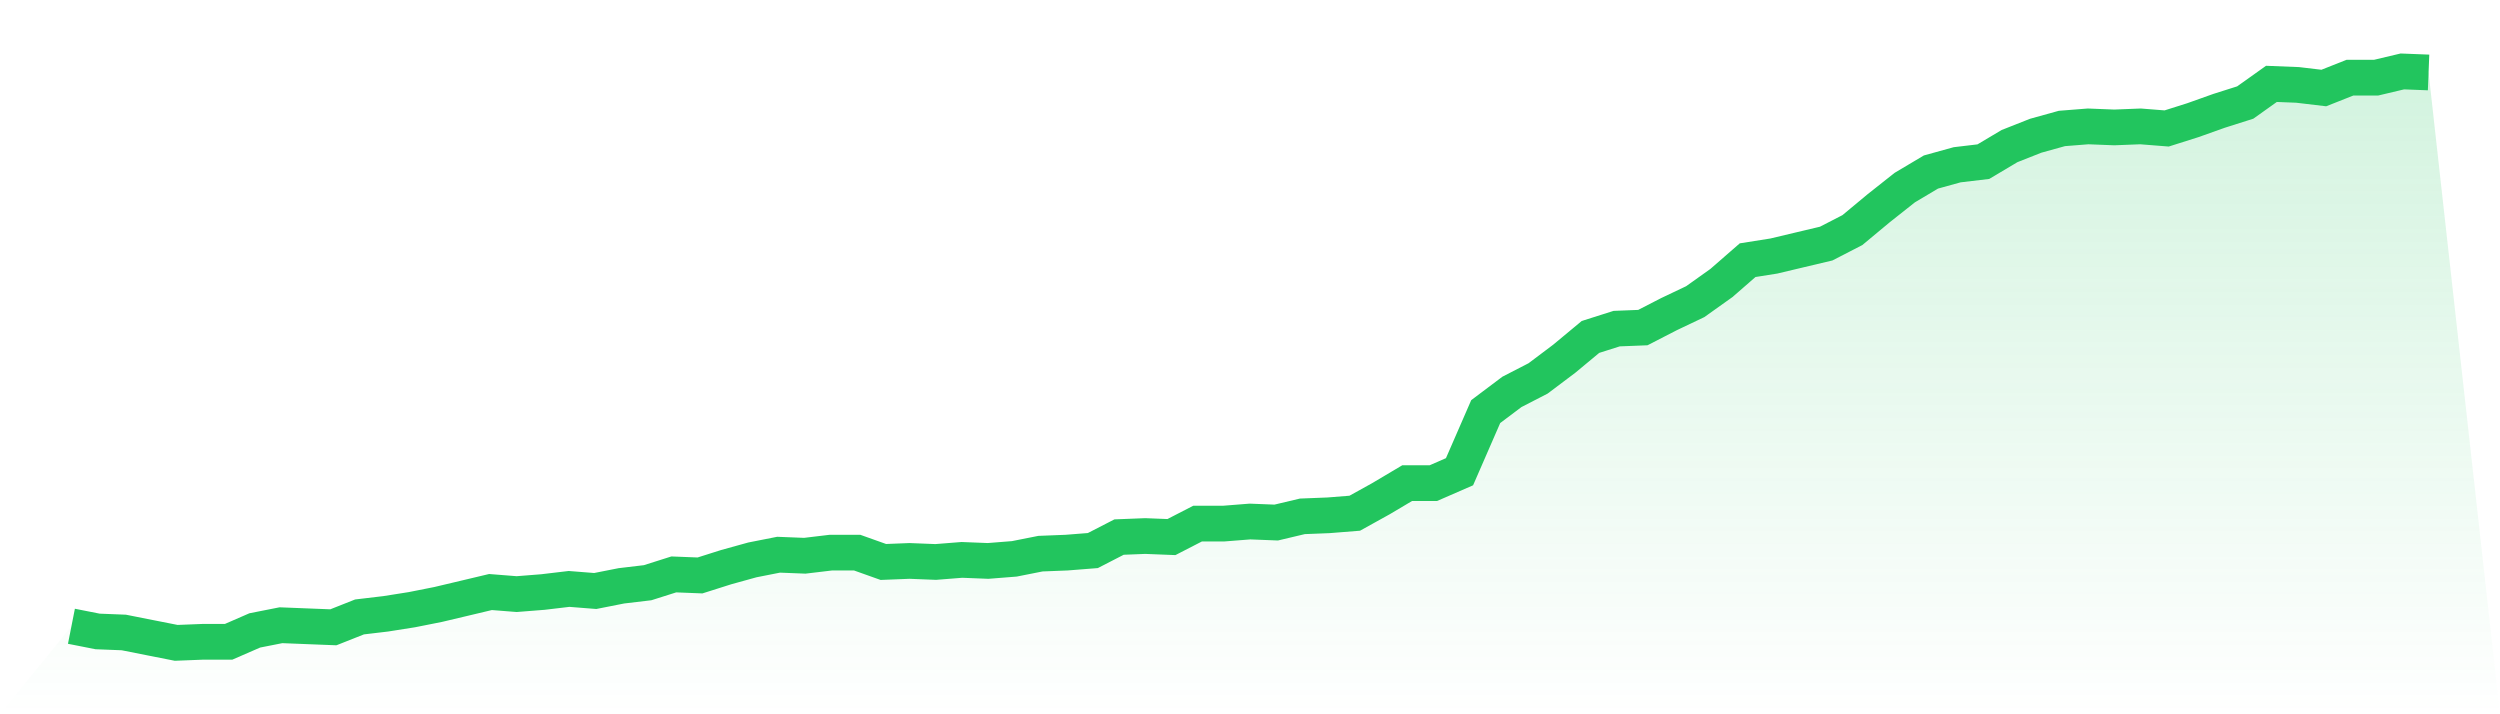
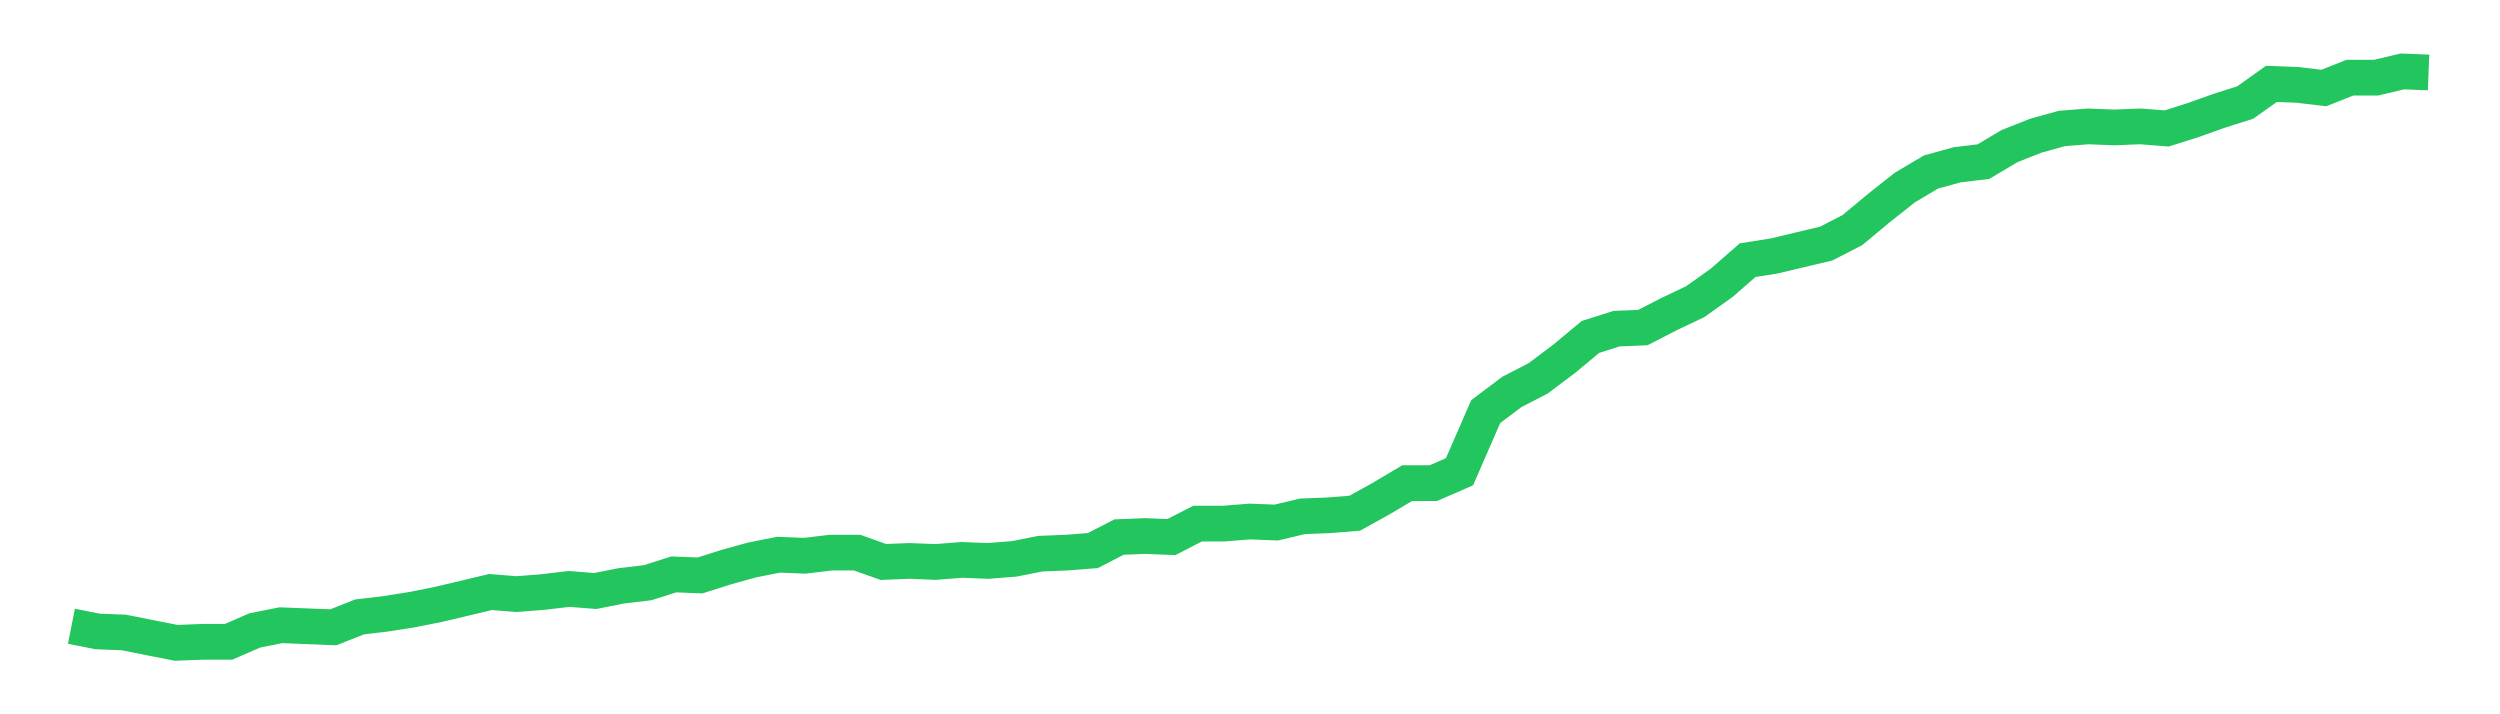
<svg xmlns="http://www.w3.org/2000/svg" viewBox="0 0 140 40">
  <defs>
    <linearGradient id="gradient" x1="0" x2="0" y1="0" y2="1">
      <stop offset="0%" stop-color="#22c55e" stop-opacity="0.2" />
      <stop offset="100%" stop-color="#22c55e" stop-opacity="0" />
    </linearGradient>
  </defs>
-   <path d="M4,35.071 L4,35.071 L5.467,35.361 L6.933,35.419 L8.4,35.71 L9.867,36 L11.333,35.942 L12.8,35.942 L14.267,35.303 L15.733,35.013 L17.2,35.071 L18.667,35.129 L20.133,34.548 L21.6,34.374 L23.067,34.142 L24.533,33.851 L26,33.503 L27.467,33.154 L28.933,33.27 L30.4,33.154 L31.867,32.98 L33.333,33.096 L34.8,32.806 L36.267,32.632 L37.733,32.167 L39.2,32.225 L40.667,31.76 L42.133,31.354 L43.6,31.064 L45.067,31.122 L46.533,30.947 L48,30.947 L49.467,31.47 L50.933,31.412 L52.4,31.47 L53.867,31.354 L55.333,31.412 L56.8,31.296 L58.267,31.005 L59.733,30.947 L61.2,30.831 L62.667,30.076 L64.133,30.018 L65.6,30.076 L67.067,29.321 L68.533,29.321 L70,29.205 L71.467,29.263 L72.933,28.915 L74.4,28.857 L75.867,28.74 L77.333,27.927 L78.8,27.056 L80.267,27.056 L81.733,26.417 L83.2,23.049 L84.667,21.946 L86.133,21.191 L87.6,20.087 L89.067,18.868 L90.533,18.403 L92,18.345 L93.467,17.59 L94.933,16.893 L96.4,15.848 L97.867,14.57 L99.333,14.338 L100.8,13.989 L102.267,13.641 L103.733,12.886 L105.2,11.666 L106.667,10.505 L108.133,9.633 L109.6,9.227 L111.067,9.053 L112.533,8.181 L114,7.601 L115.467,7.194 L116.933,7.078 L118.4,7.136 L119.867,7.078 L121.333,7.194 L122.8,6.73 L124.267,6.207 L125.733,5.742 L127.2,4.697 L128.667,4.755 L130.133,4.929 L131.6,4.348 L133.067,4.348 L134.533,4 L136,4.058 L140,40 L0,40 z" fill="url(#gradient)" />
  <path d="M4,35.071 L4,35.071 L5.467,35.361 L6.933,35.419 L8.4,35.71 L9.867,36 L11.333,35.942 L12.8,35.942 L14.267,35.303 L15.733,35.013 L17.2,35.071 L18.667,35.129 L20.133,34.548 L21.6,34.374 L23.067,34.142 L24.533,33.851 L26,33.503 L27.467,33.154 L28.933,33.27 L30.4,33.154 L31.867,32.98 L33.333,33.096 L34.8,32.806 L36.267,32.632 L37.733,32.167 L39.2,32.225 L40.667,31.76 L42.133,31.354 L43.6,31.064 L45.067,31.122 L46.533,30.947 L48,30.947 L49.467,31.47 L50.933,31.412 L52.4,31.47 L53.867,31.354 L55.333,31.412 L56.8,31.296 L58.267,31.005 L59.733,30.947 L61.2,30.831 L62.667,30.076 L64.133,30.018 L65.6,30.076 L67.067,29.321 L68.533,29.321 L70,29.205 L71.467,29.263 L72.933,28.915 L74.4,28.857 L75.867,28.74 L77.333,27.927 L78.8,27.056 L80.267,27.056 L81.733,26.417 L83.2,23.049 L84.667,21.946 L86.133,21.191 L87.6,20.087 L89.067,18.868 L90.533,18.403 L92,18.345 L93.467,17.59 L94.933,16.893 L96.4,15.848 L97.867,14.57 L99.333,14.338 L100.8,13.989 L102.267,13.641 L103.733,12.886 L105.2,11.666 L106.667,10.505 L108.133,9.633 L109.6,9.227 L111.067,9.053 L112.533,8.181 L114,7.601 L115.467,7.194 L116.933,7.078 L118.4,7.136 L119.867,7.078 L121.333,7.194 L122.8,6.73 L124.267,6.207 L125.733,5.742 L127.2,4.697 L128.667,4.755 L130.133,4.929 L131.6,4.348 L133.067,4.348 L134.533,4 L136,4.058" fill="none" stroke="#22c55e" stroke-width="2" />
</svg>